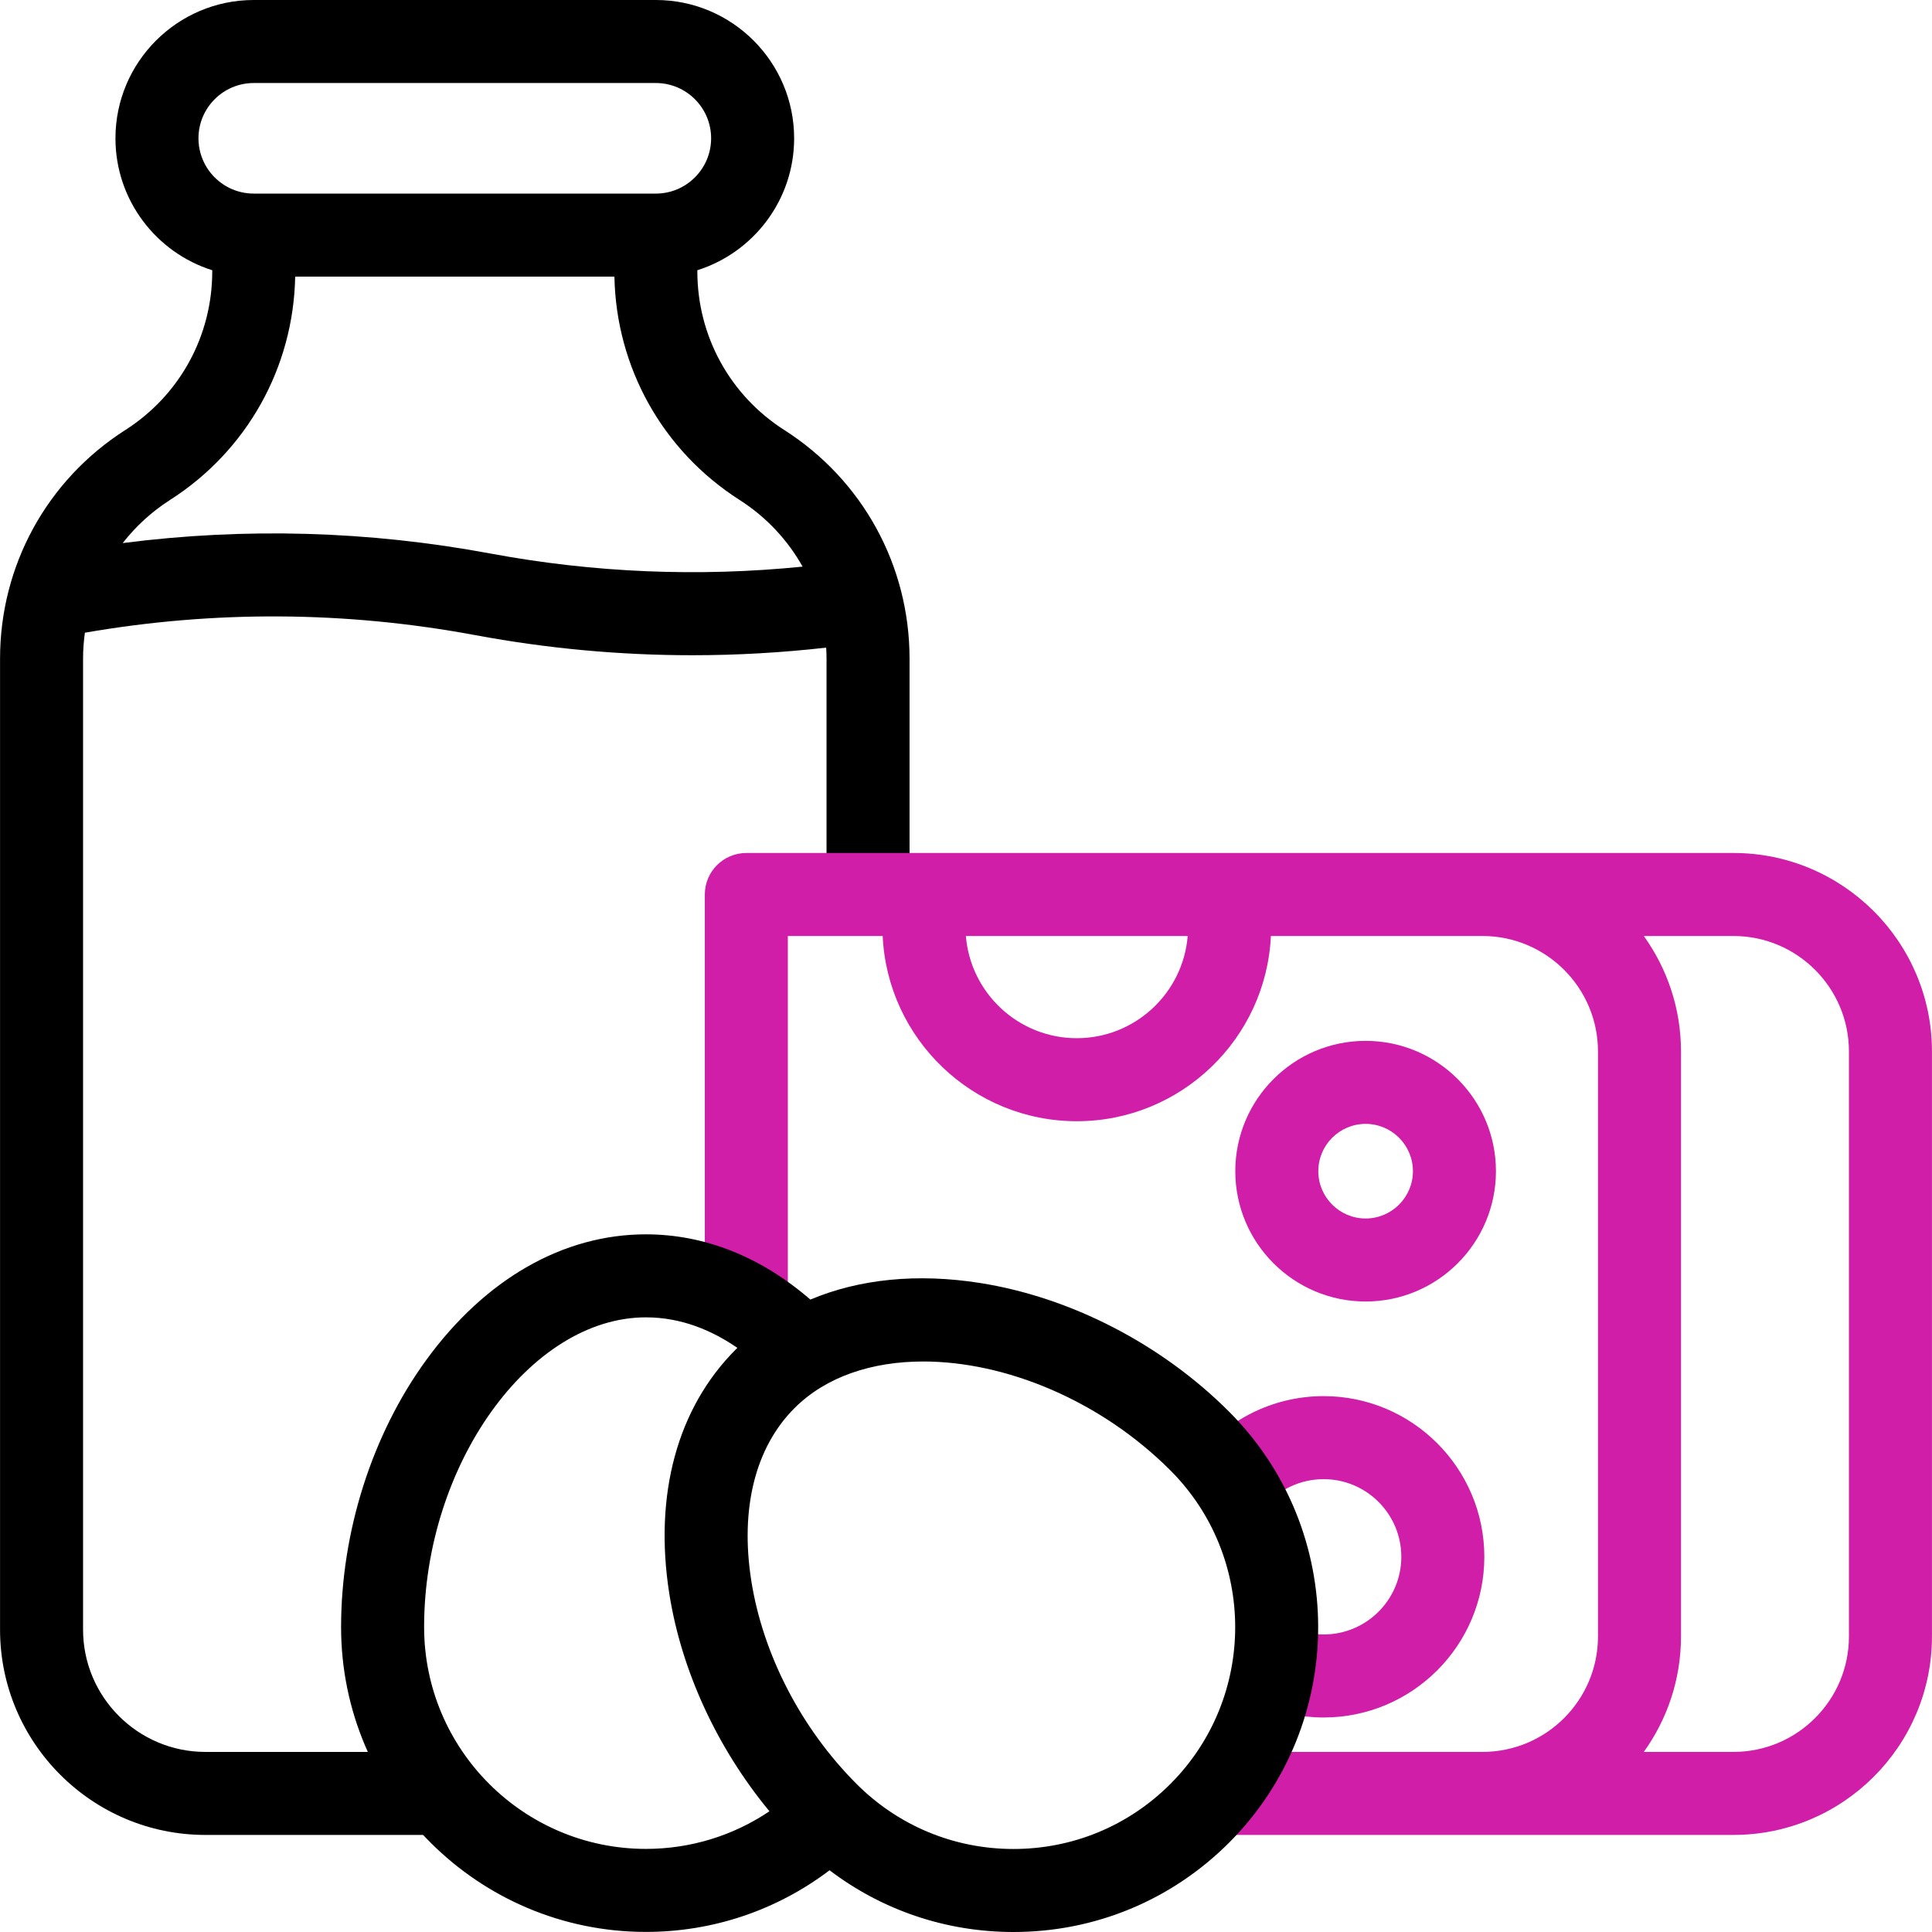
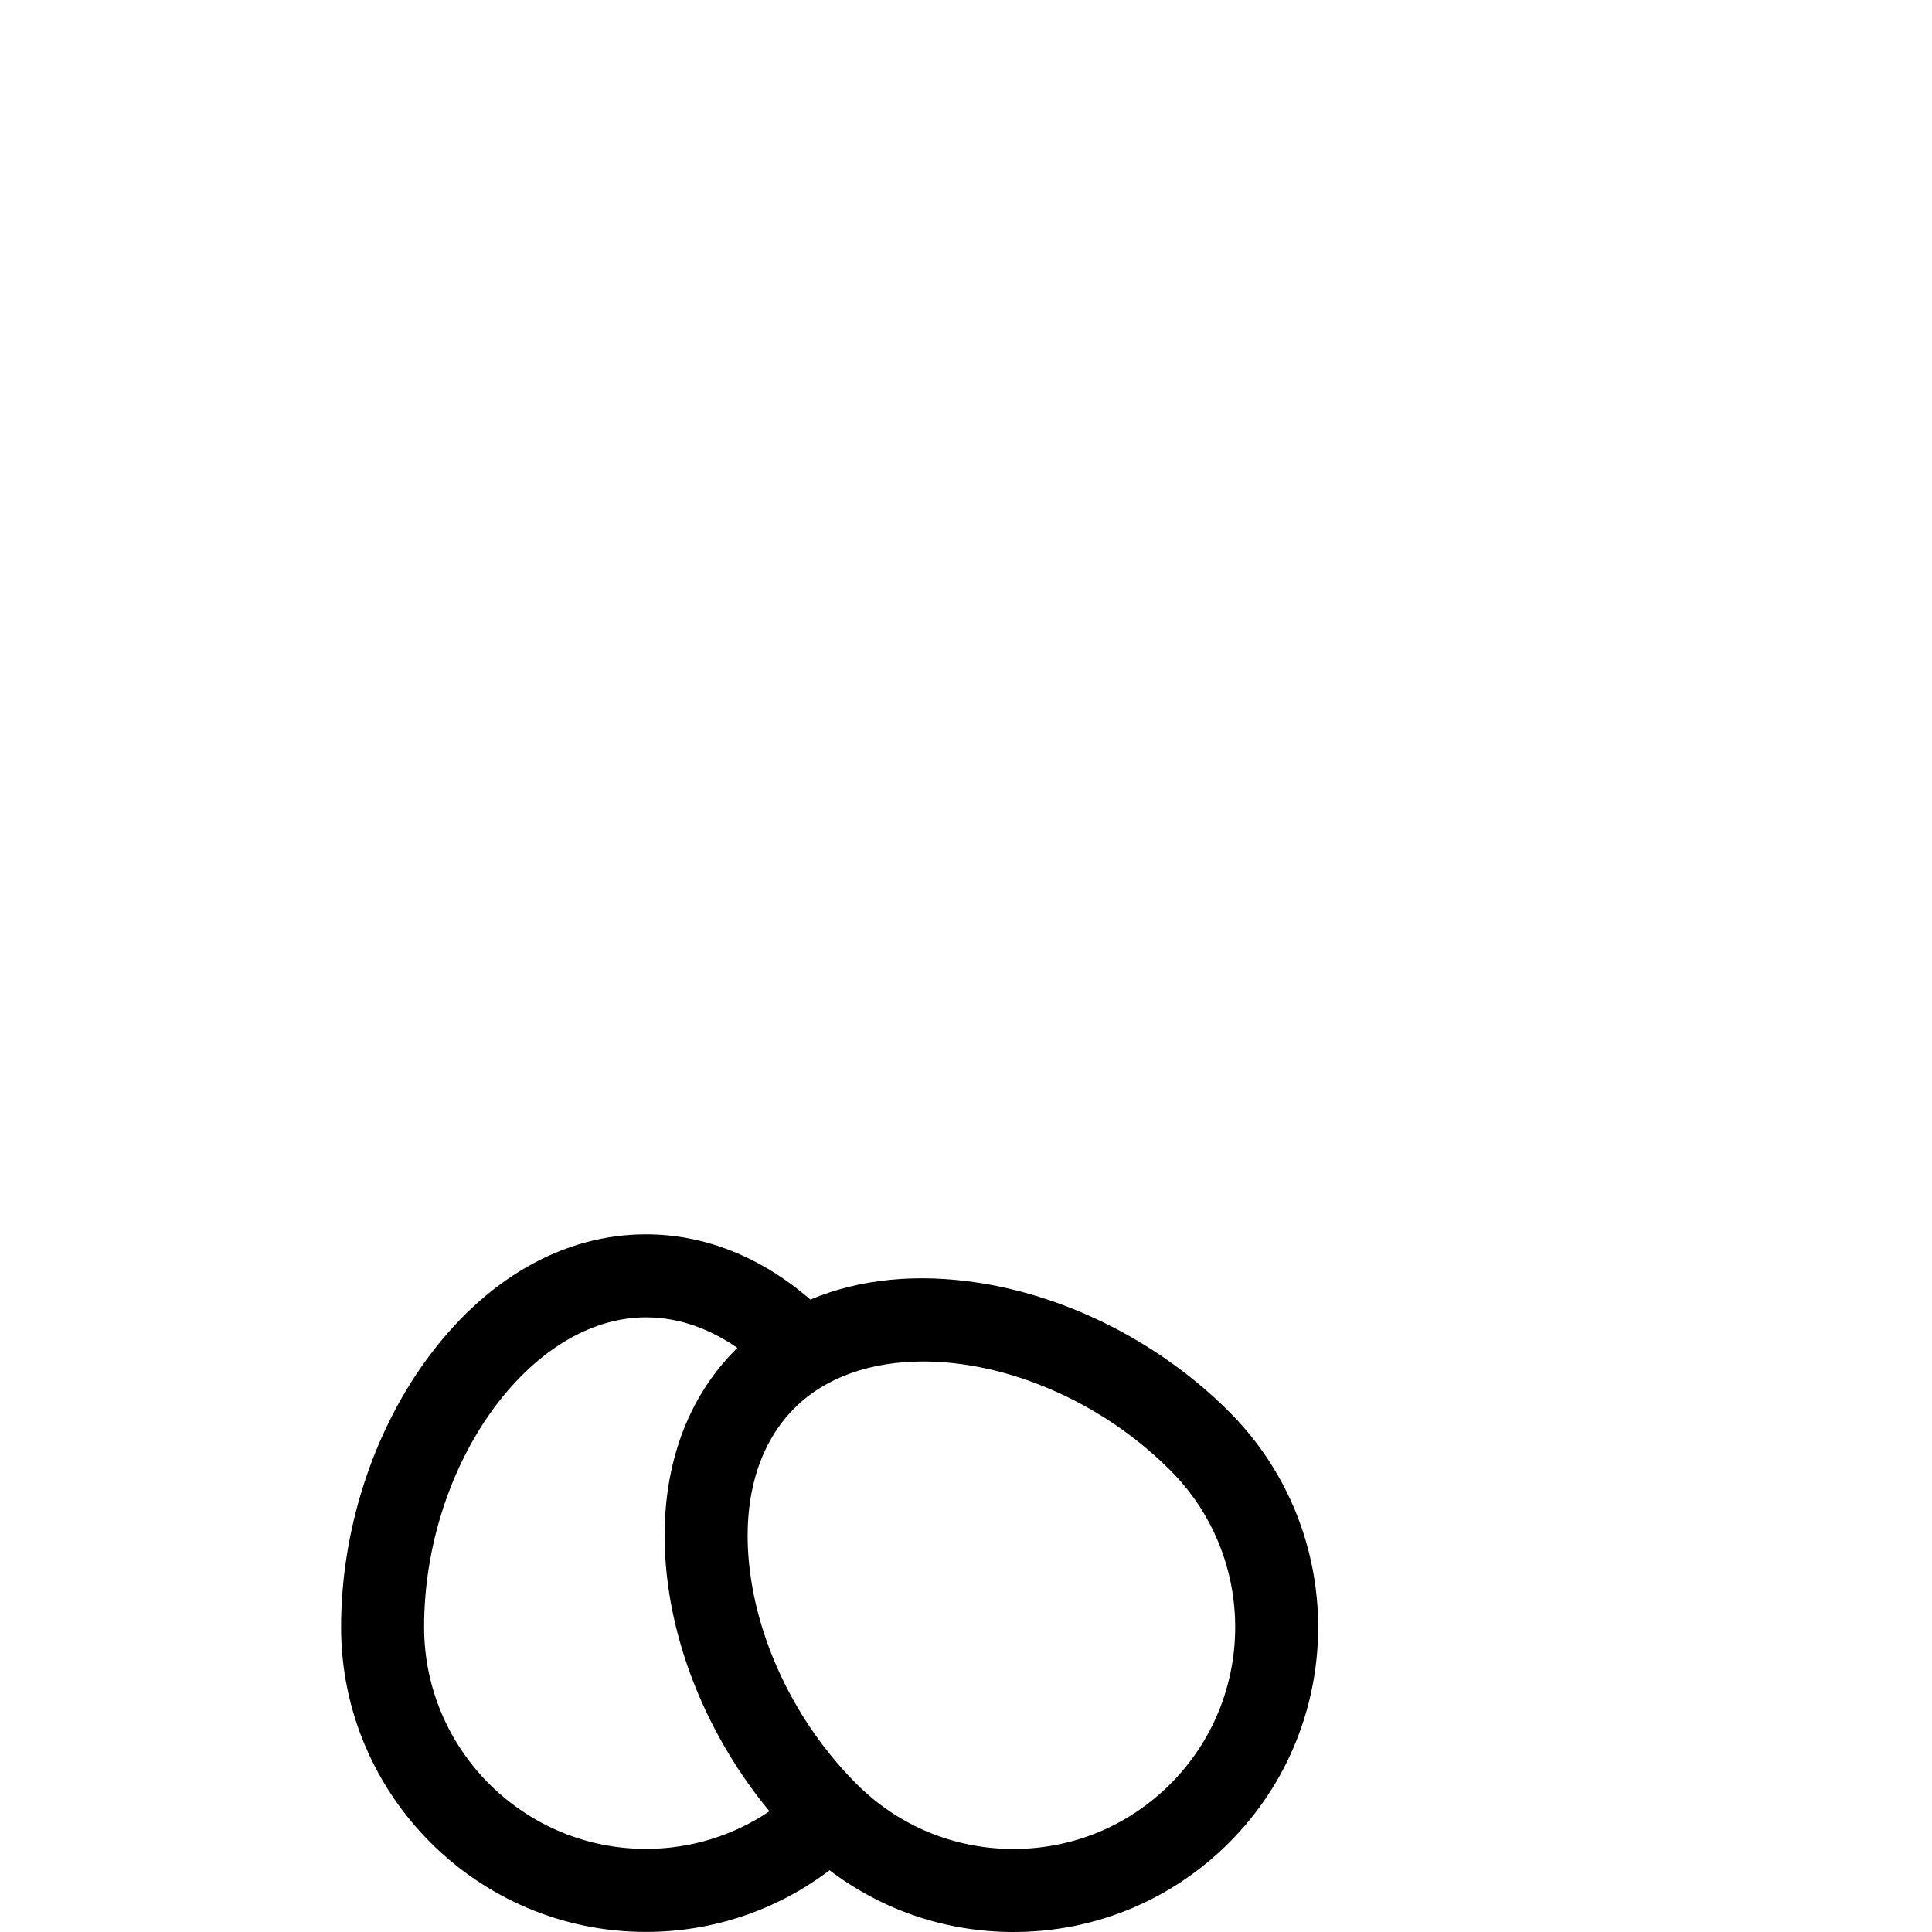
<svg xmlns="http://www.w3.org/2000/svg" id="fi_19029055" enable-background="new 0 0 512 512" viewBox="0 0 512 512">
  <g>
-     <path d="m207.843 113.958c-14.427-9.217-23.04-24.941-23.04-42.061v-.283c14.852-4.683 25.651-18.584 25.651-34.963 0-20.209-16.441-36.651-36.651-36.651h-106.555c-20.21 0-36.651 16.442-36.651 36.652 0 16.379 10.8 30.28 25.651 34.963v.283c0 17.12-8.613 32.844-23.04 42.061-20.786 13.279-33.196 35.934-33.196 60.6v257.306c0 30.002 24.409 54.411 54.411 54.411h62.664v-22h-62.664c-17.871 0-32.411-14.54-32.411-32.411v-257.307c0-2.326.173-4.623.484-6.885 34.352-5.963 69.125-5.749 103.478.65 19.038 3.546 38.263 5.32 57.512 5.32 11.825 0 23.658-.676 35.462-2.016.056.972.092 1.948.092 2.93v62.492h22v-62.492c-.001-24.665-12.411-47.32-33.197-60.599zm-140.595-91.958h106.555c8.079 0 14.651 6.573 14.651 14.652s-6.572 14.652-14.651 14.652h-106.555c-8.079 0-14.651-6.573-14.651-14.652s6.572-14.652 14.651-14.652zm62.755 124.695c-32.352-6.026-65.05-6.943-97.485-2.774 3.444-4.418 7.646-8.301 12.534-11.424 20.39-13.026 32.712-35.075 33.174-59.194h84.599c.463 24.119 12.784 46.168 33.174 59.194 7.078 4.522 12.746 10.616 16.695 17.667-27.603 2.774-55.356 1.623-82.691-3.469z">
-     </path>
    <g fill="#d01ea9">
-       <path d="m459.39 226.05h-261.606c-6.075 0-11 4.925-11 11v107.583h22v-96.583h25.135c1.268 27.279 23.853 49.083 51.44 49.083s50.172-21.803 51.44-49.083h56.083c16.872 0 30.599 13.727 30.599 30.599v155.027c0 16.872-13.727 30.599-30.599 30.599h-70.177v22h136.685c29.003 0 52.599-23.596 52.599-52.599v-155.027c-.001-29.003-23.596-52.599-52.599-52.599zm-174.031 49.083c-15.452 0-28.158-11.943-29.394-27.083h58.787c-1.234 15.139-13.941 27.083-29.393 27.083zm204.629 158.543c0 16.872-13.727 30.599-30.599 30.599h-23.766c6.195-8.628 9.857-19.19 9.857-30.599v-155.027c0-11.408-3.662-21.971-9.857-30.599h23.766c16.872 0 30.599 13.727 30.599 30.599z">
-       </path>
-       <path d="m396.44 310.376c0-19.044-15.493-34.537-34.537-34.537s-34.537 15.493-34.537 34.537 15.493 34.537 34.537 34.537 34.537-15.493 34.537-34.537zm-47.074 0c0-6.913 5.624-12.537 12.537-12.537s12.537 5.624 12.537 12.537-5.624 12.537-12.537 12.537-12.537-5.623-12.537-12.537z">
-       </path>
-       <path d="m318.093 385.287 16.885 14.104c3.93-4.705 9.689-7.402 15.805-7.402 11.348 0 20.58 9.232 20.58 20.581s-9.232 20.581-20.58 20.581c-2.979 0-5.859-.627-8.559-1.865l-9.168 19.999c5.597 2.565 11.561 3.866 17.727 3.866 23.479 0 42.58-19.102 42.58-42.581s-19.102-42.581-42.58-42.581c-12.654-.001-24.569 5.575-32.69 15.298z">
-       </path>
-     </g>
+       </g>
    <path d="m325.706 374.093c-17.867-17.867-41.912-30.29-65.968-34.085-16.674-2.63-32.024-1.063-44.98 4.393-13.105-11.334-28.031-17.29-43.582-17.29-21.918 0-42.602 11.838-58.24 33.334-14.327 19.694-22.544 45.48-22.544 70.748 0 44.544 36.239 80.784 80.784 80.784 17.765 0 34.706-5.755 48.667-16.339 13.961 10.607 30.905 16.362 48.74 16.362 21.578 0 41.864-8.403 57.123-23.661 31.497-31.498 31.497-82.748 0-114.246zm-213.313 57.1c0-42.959 28.019-82.082 58.784-82.082 9.537 0 17.711 3.584 24.235 8.096-.141.138-.286.272-.426.412-15.498 15.499-21.753 38.495-17.61 64.753 3.232 20.495 12.745 40.967 26.534 57.632-9.615 6.477-20.924 9.973-32.733 9.973-32.414 0-58.784-26.371-58.784-58.784zm197.756 41.589c-11.102 11.103-25.865 17.218-41.566 17.218-15.702 0-30.464-6.115-41.566-17.218-14.651-14.651-24.824-34.274-27.911-53.839-3.016-19.123 1.045-35.377 11.437-45.768 8.378-8.378 20.571-12.365 34.134-12.365 21.653 0 46.796 10.162 65.474 28.839 22.918 22.92 22.918 60.214-.002 83.133z">
    </path>
  </g>
</svg>